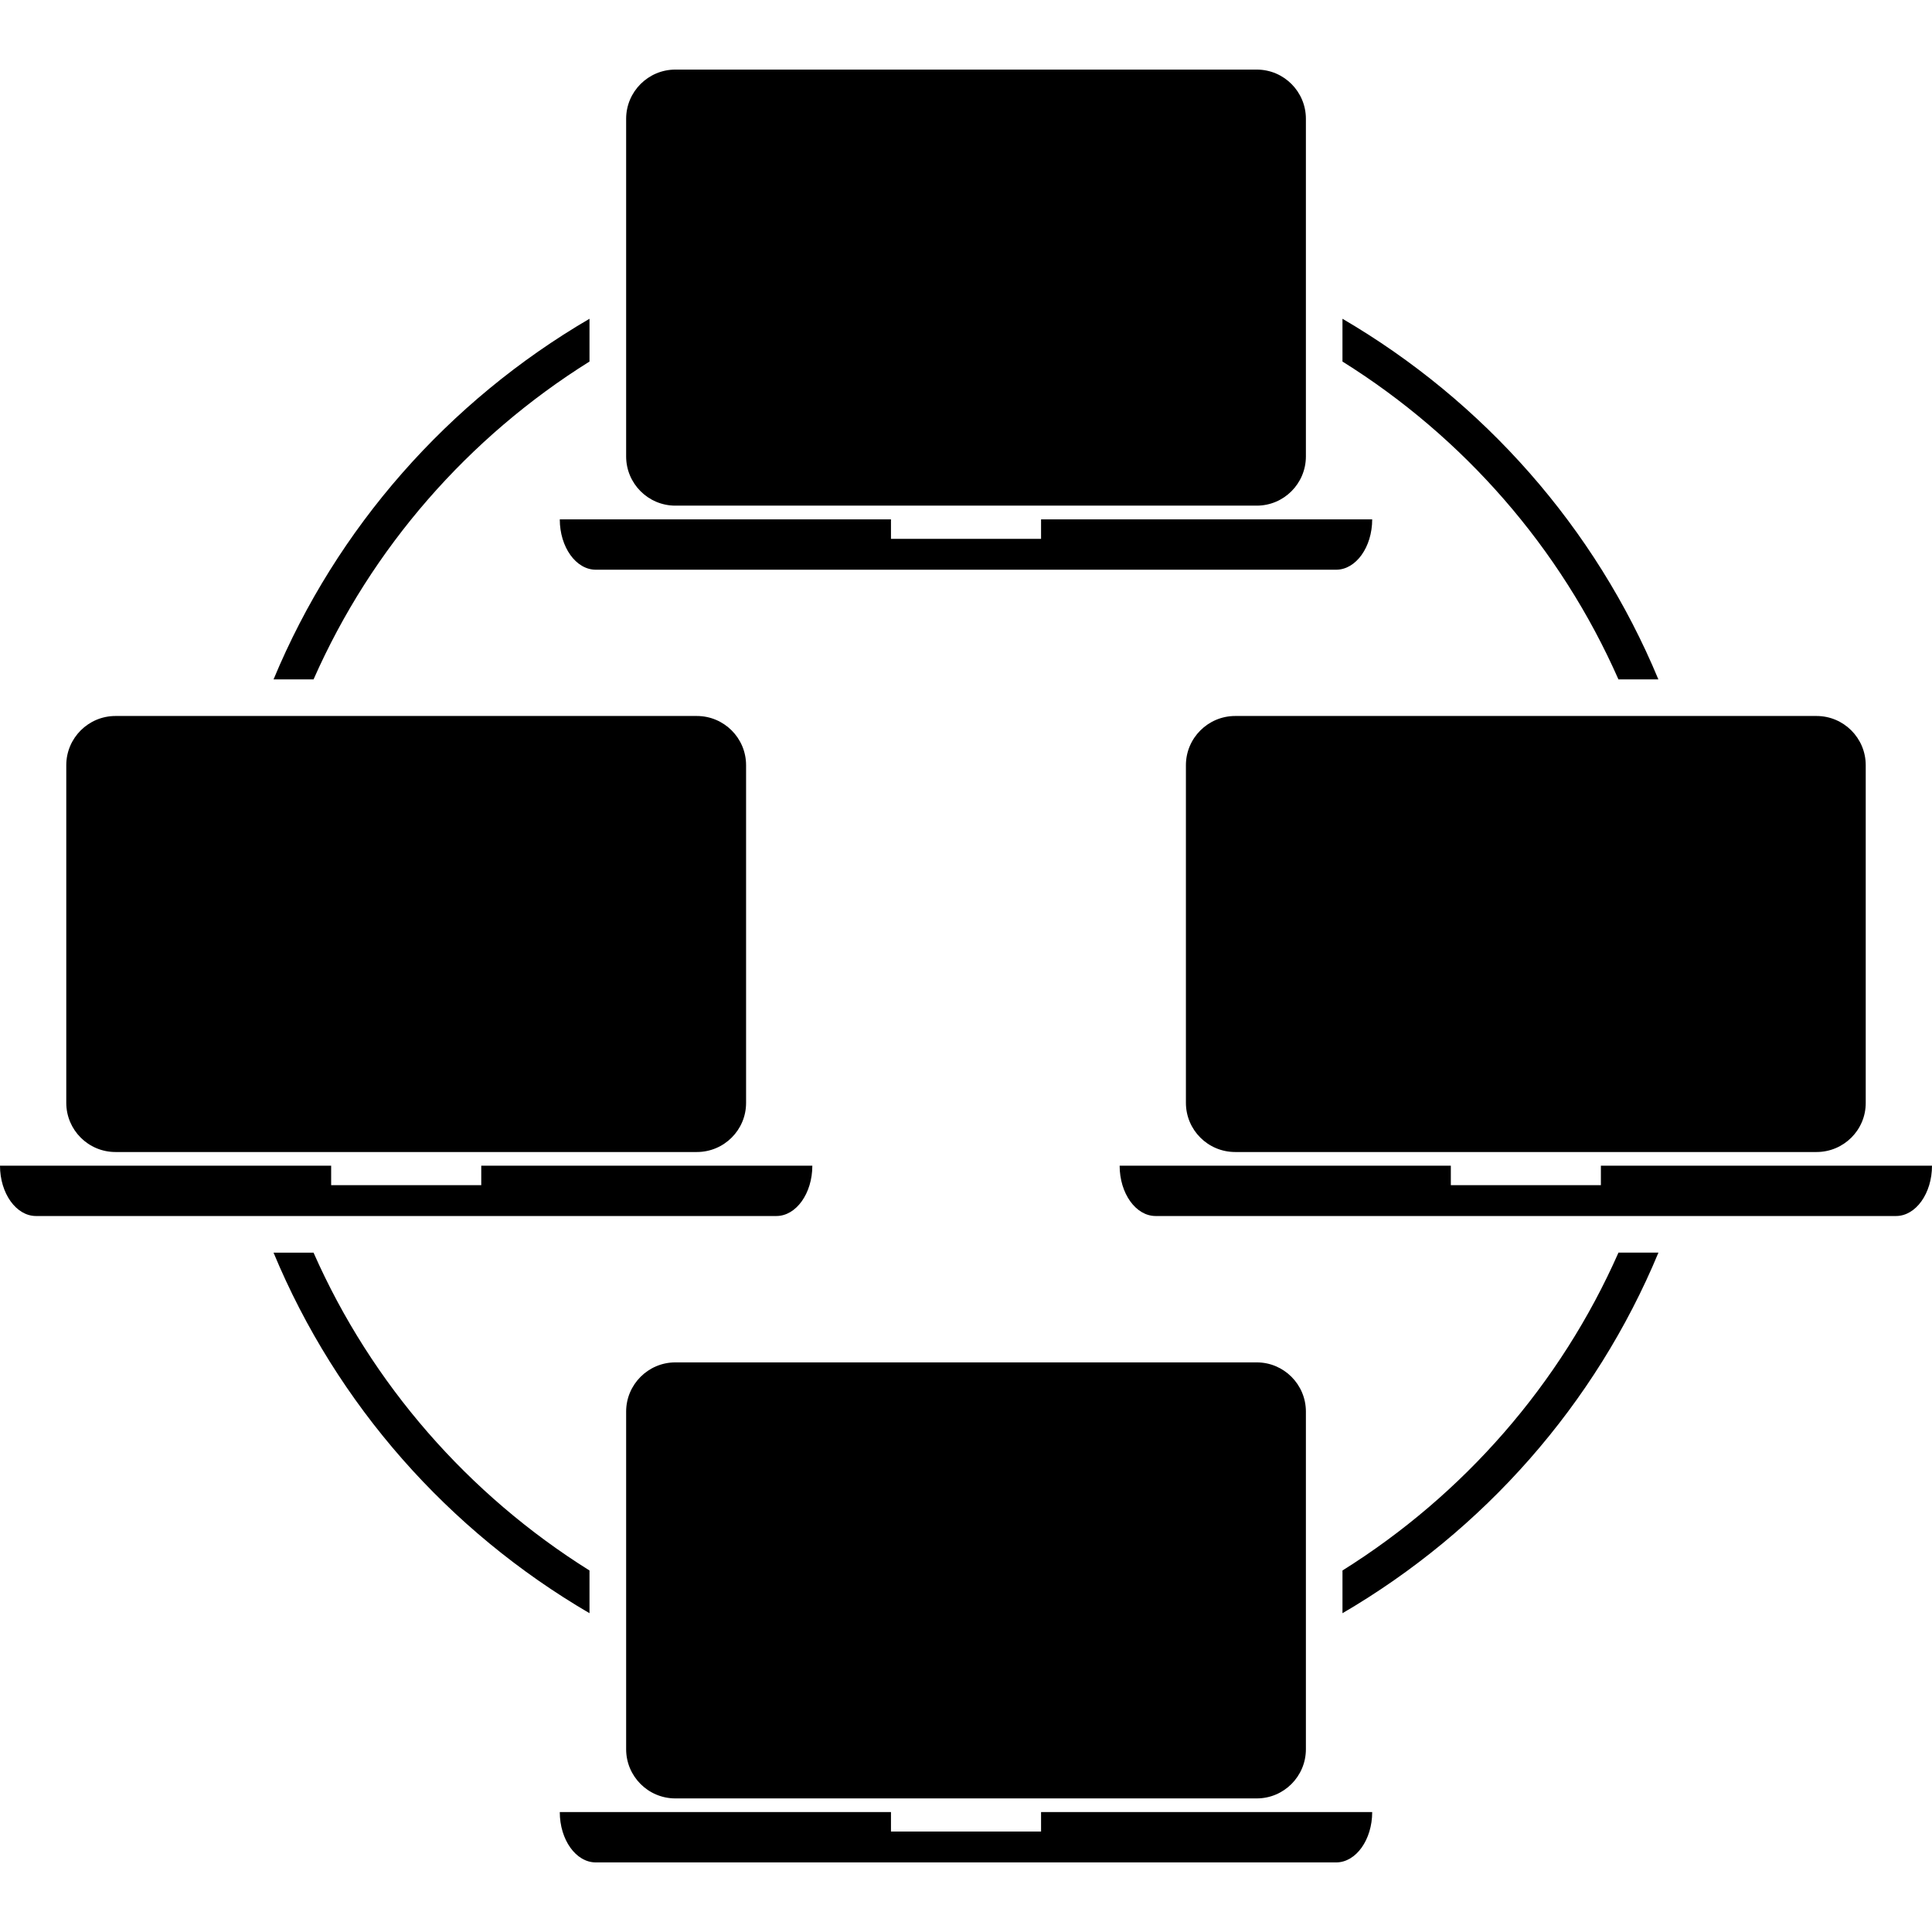
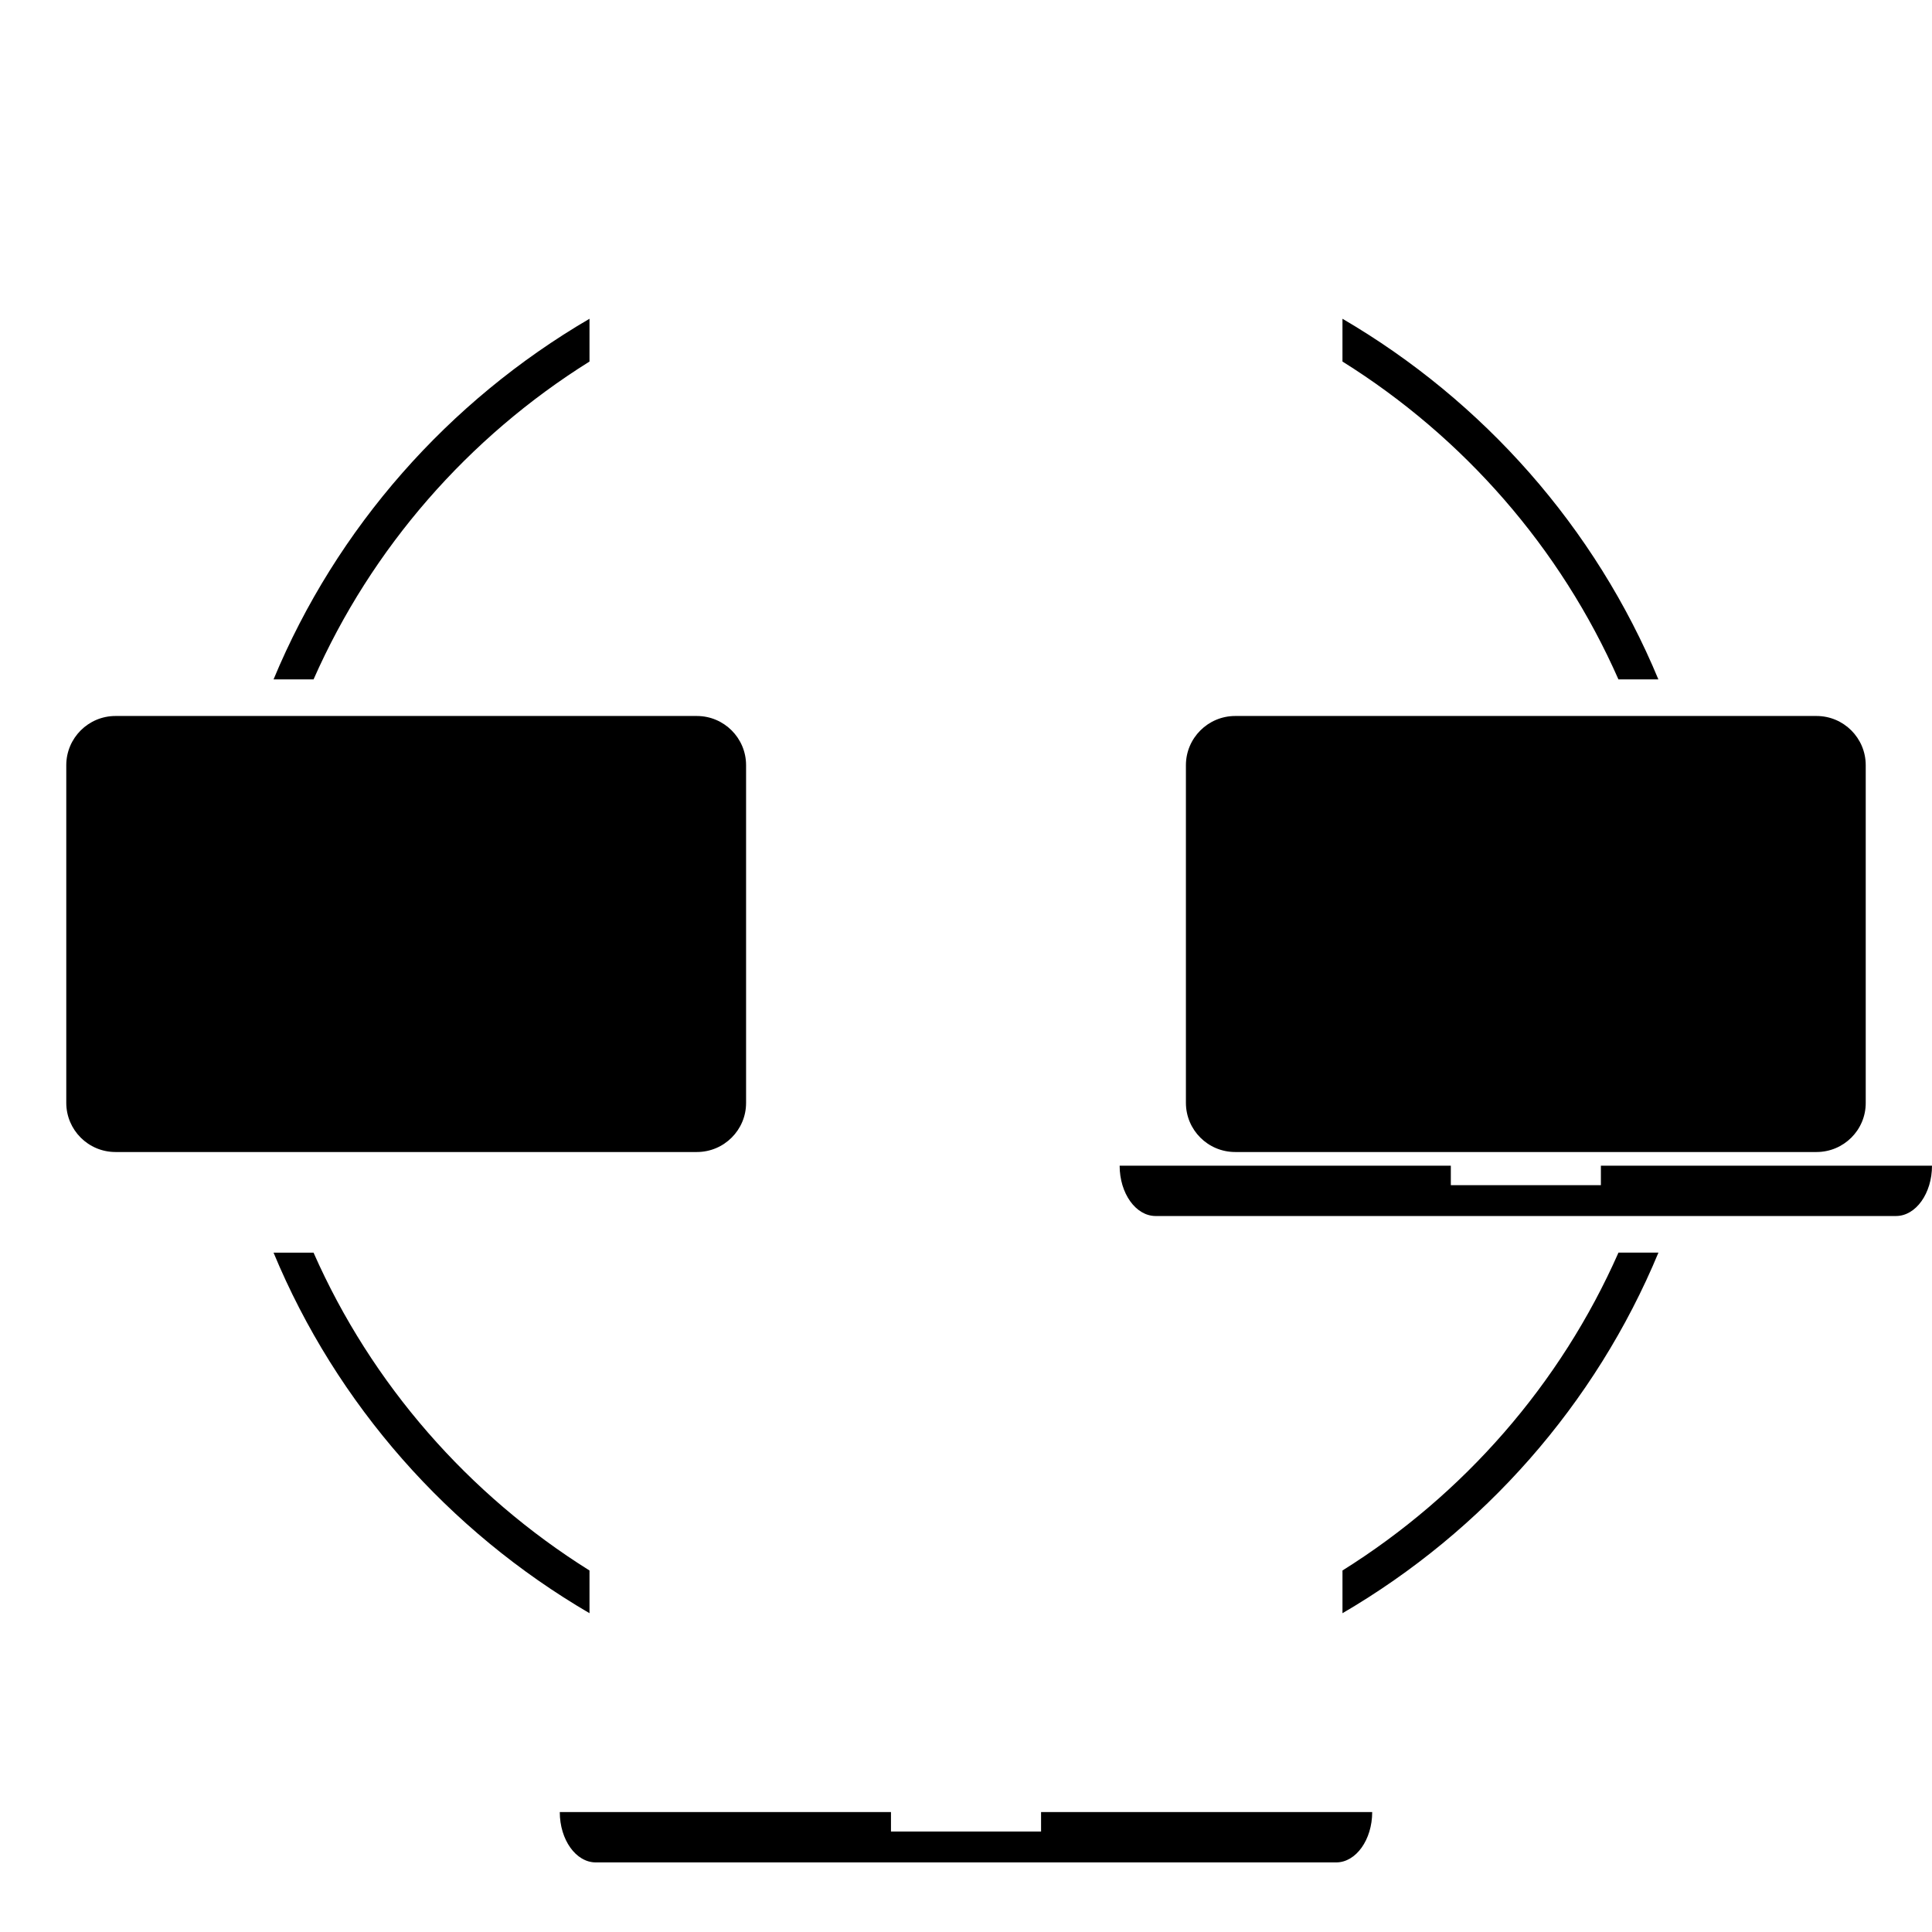
<svg xmlns="http://www.w3.org/2000/svg" fill="#000000" version="1.1" id="Capa_1" width="800px" height="800px" viewBox="0 0 164.711 164.711" xml:space="preserve">
  <g>
    <g>
      <g>
        <path d="M26.731,57.923c4.951-11.228,13.214-20.651,23.526-27.1v-3.647c-12.011,7.015-21.556,17.79-26.936,30.747H26.731z" />
        <path d="M114.452,30.823c10.327,6.455,18.578,15.872,23.528,27.1h3.404c-5.377-12.958-14.925-23.732-26.933-30.747V30.823     L114.452,30.823z" />
        <path d="M50.257,133.891c-10.312-6.454-18.575-15.874-23.526-27.097h-3.41c5.38,12.958,14.924,23.724,26.936,30.738V133.891z" />
        <path d="M137.98,106.794c-4.95,11.223-13.213,20.643-23.528,27.097v3.642c12.014-7.015,21.556-17.787,26.938-30.744h-3.41     V106.794z" />
      </g>
      <g>
        <g>
-           <path d="M107.145,43.108H57.576c-2.32,0-4.195-1.885-4.195-4.195V10.129c0-2.314,1.882-4.196,4.195-4.196h49.569      c2.313,0,4.188,1.881,4.188,4.196v28.783C111.333,41.223,109.458,43.108,107.145,43.108z" />
-           <path d="M88.755,44.28v1.66H75.959v-1.66H47.724c0,2.363,1.379,4.29,3.069,4.29h63.123c1.687,0,3.069-1.933,3.069-4.29H88.755z" />
-         </g>
+           </g>
        <g>
-           <path d="M107.145,153.322H57.576c-2.32,0-4.195-1.882-4.195-4.195v-28.783c0-2.309,1.882-4.195,4.195-4.195h49.569      c2.313,0,4.188,1.887,4.188,4.195v28.783C111.333,151.44,109.458,153.322,107.145,153.322z" />
          <path d="M88.755,154.485v1.662H75.959v-1.662H47.724c0,2.368,1.379,4.293,3.069,4.293h63.123c1.687,0,3.069-1.931,3.069-4.293      H88.755z" />
        </g>
        <g>
          <path d="M59.409,98.214H9.846c-2.32,0-4.196-1.881-4.196-4.195V65.236c0-2.313,1.882-4.195,4.196-4.195h49.562      c2.32,0,4.198,1.882,4.198,4.195v28.783C63.613,96.333,61.729,98.214,59.409,98.214z" />
-           <path d="M41.029,99.378v1.662H28.232v-1.662H0c0,2.362,1.379,4.292,3.069,4.292h63.12c1.689,0,3.066-1.93,3.066-4.292H41.029z" />
        </g>
        <g>
          <path d="M154.866,98.214h-49.56c-2.326,0-4.202-1.881-4.202-4.195V65.236c0-2.313,1.888-4.195,4.202-4.195h49.56      c2.319,0,4.195,1.882,4.195,4.195v28.783C159.073,96.333,157.185,98.214,154.866,98.214z" />
          <path d="M136.482,99.378v1.662h-12.793v-1.662H95.454c0,2.362,1.376,4.292,3.068,4.292h63.12c1.693,0,3.069-1.93,3.069-4.292      H136.482z" />
        </g>
      </g>
    </g>
  </g>
</svg>